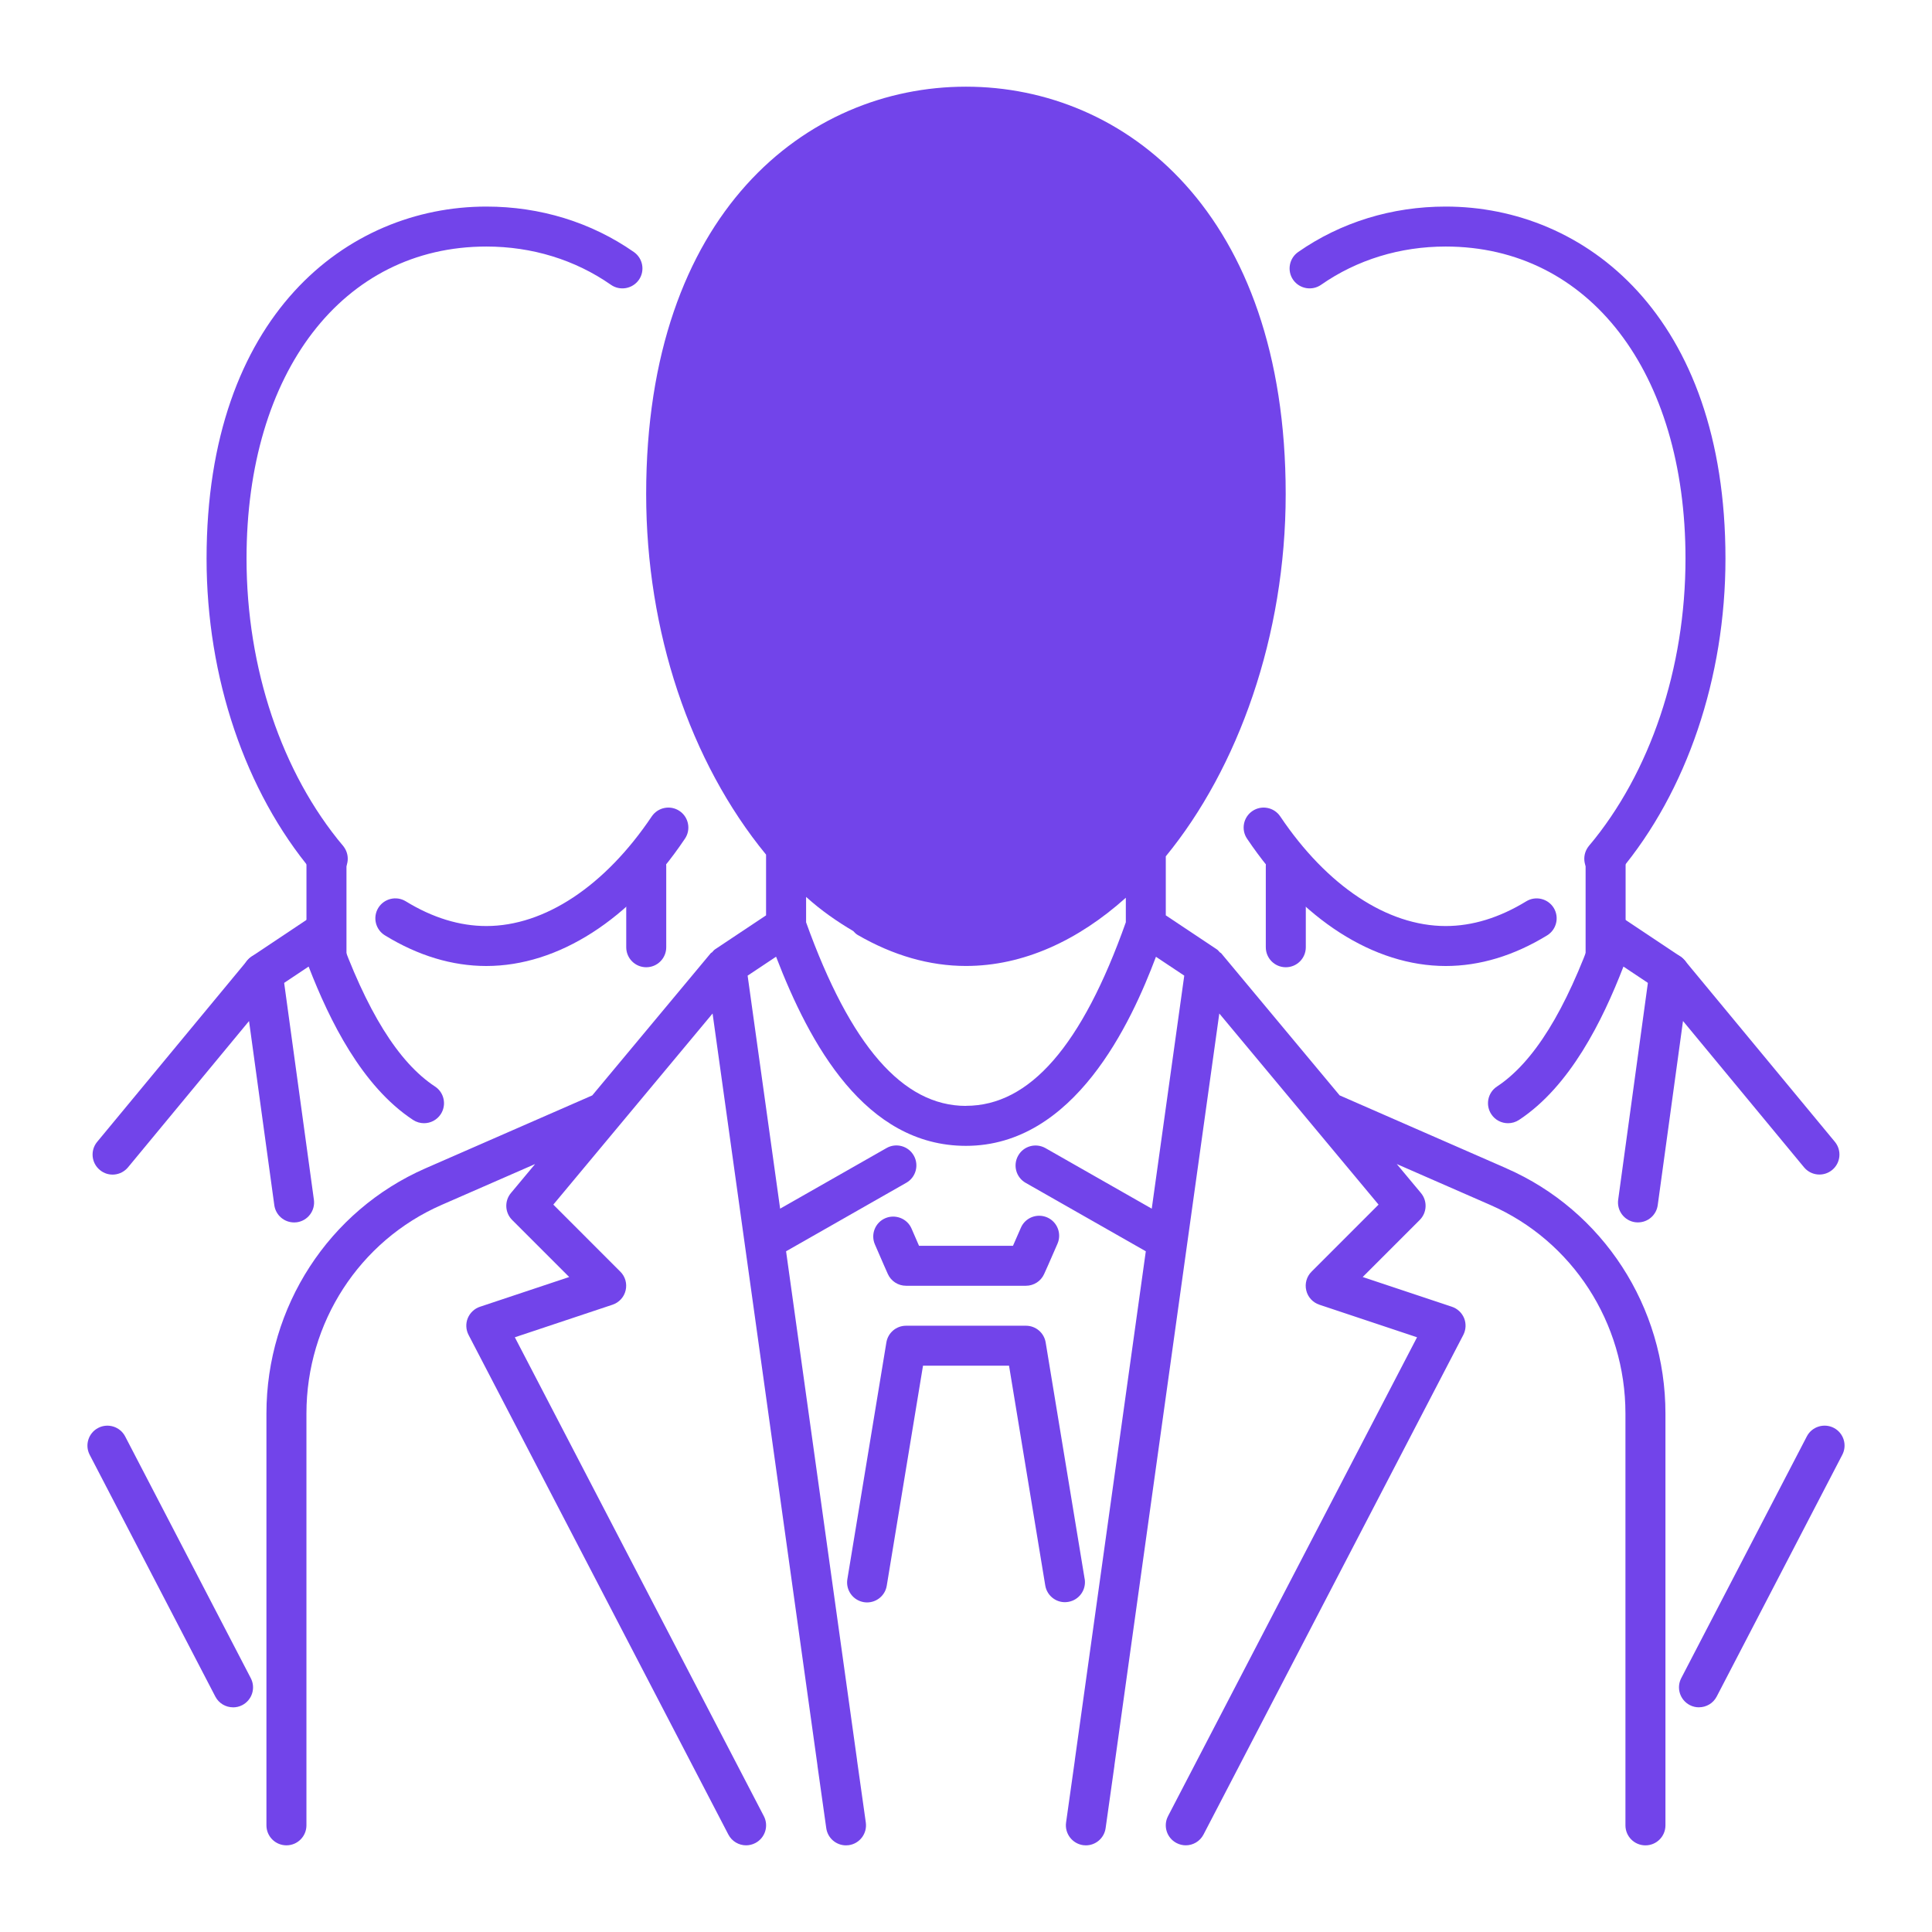
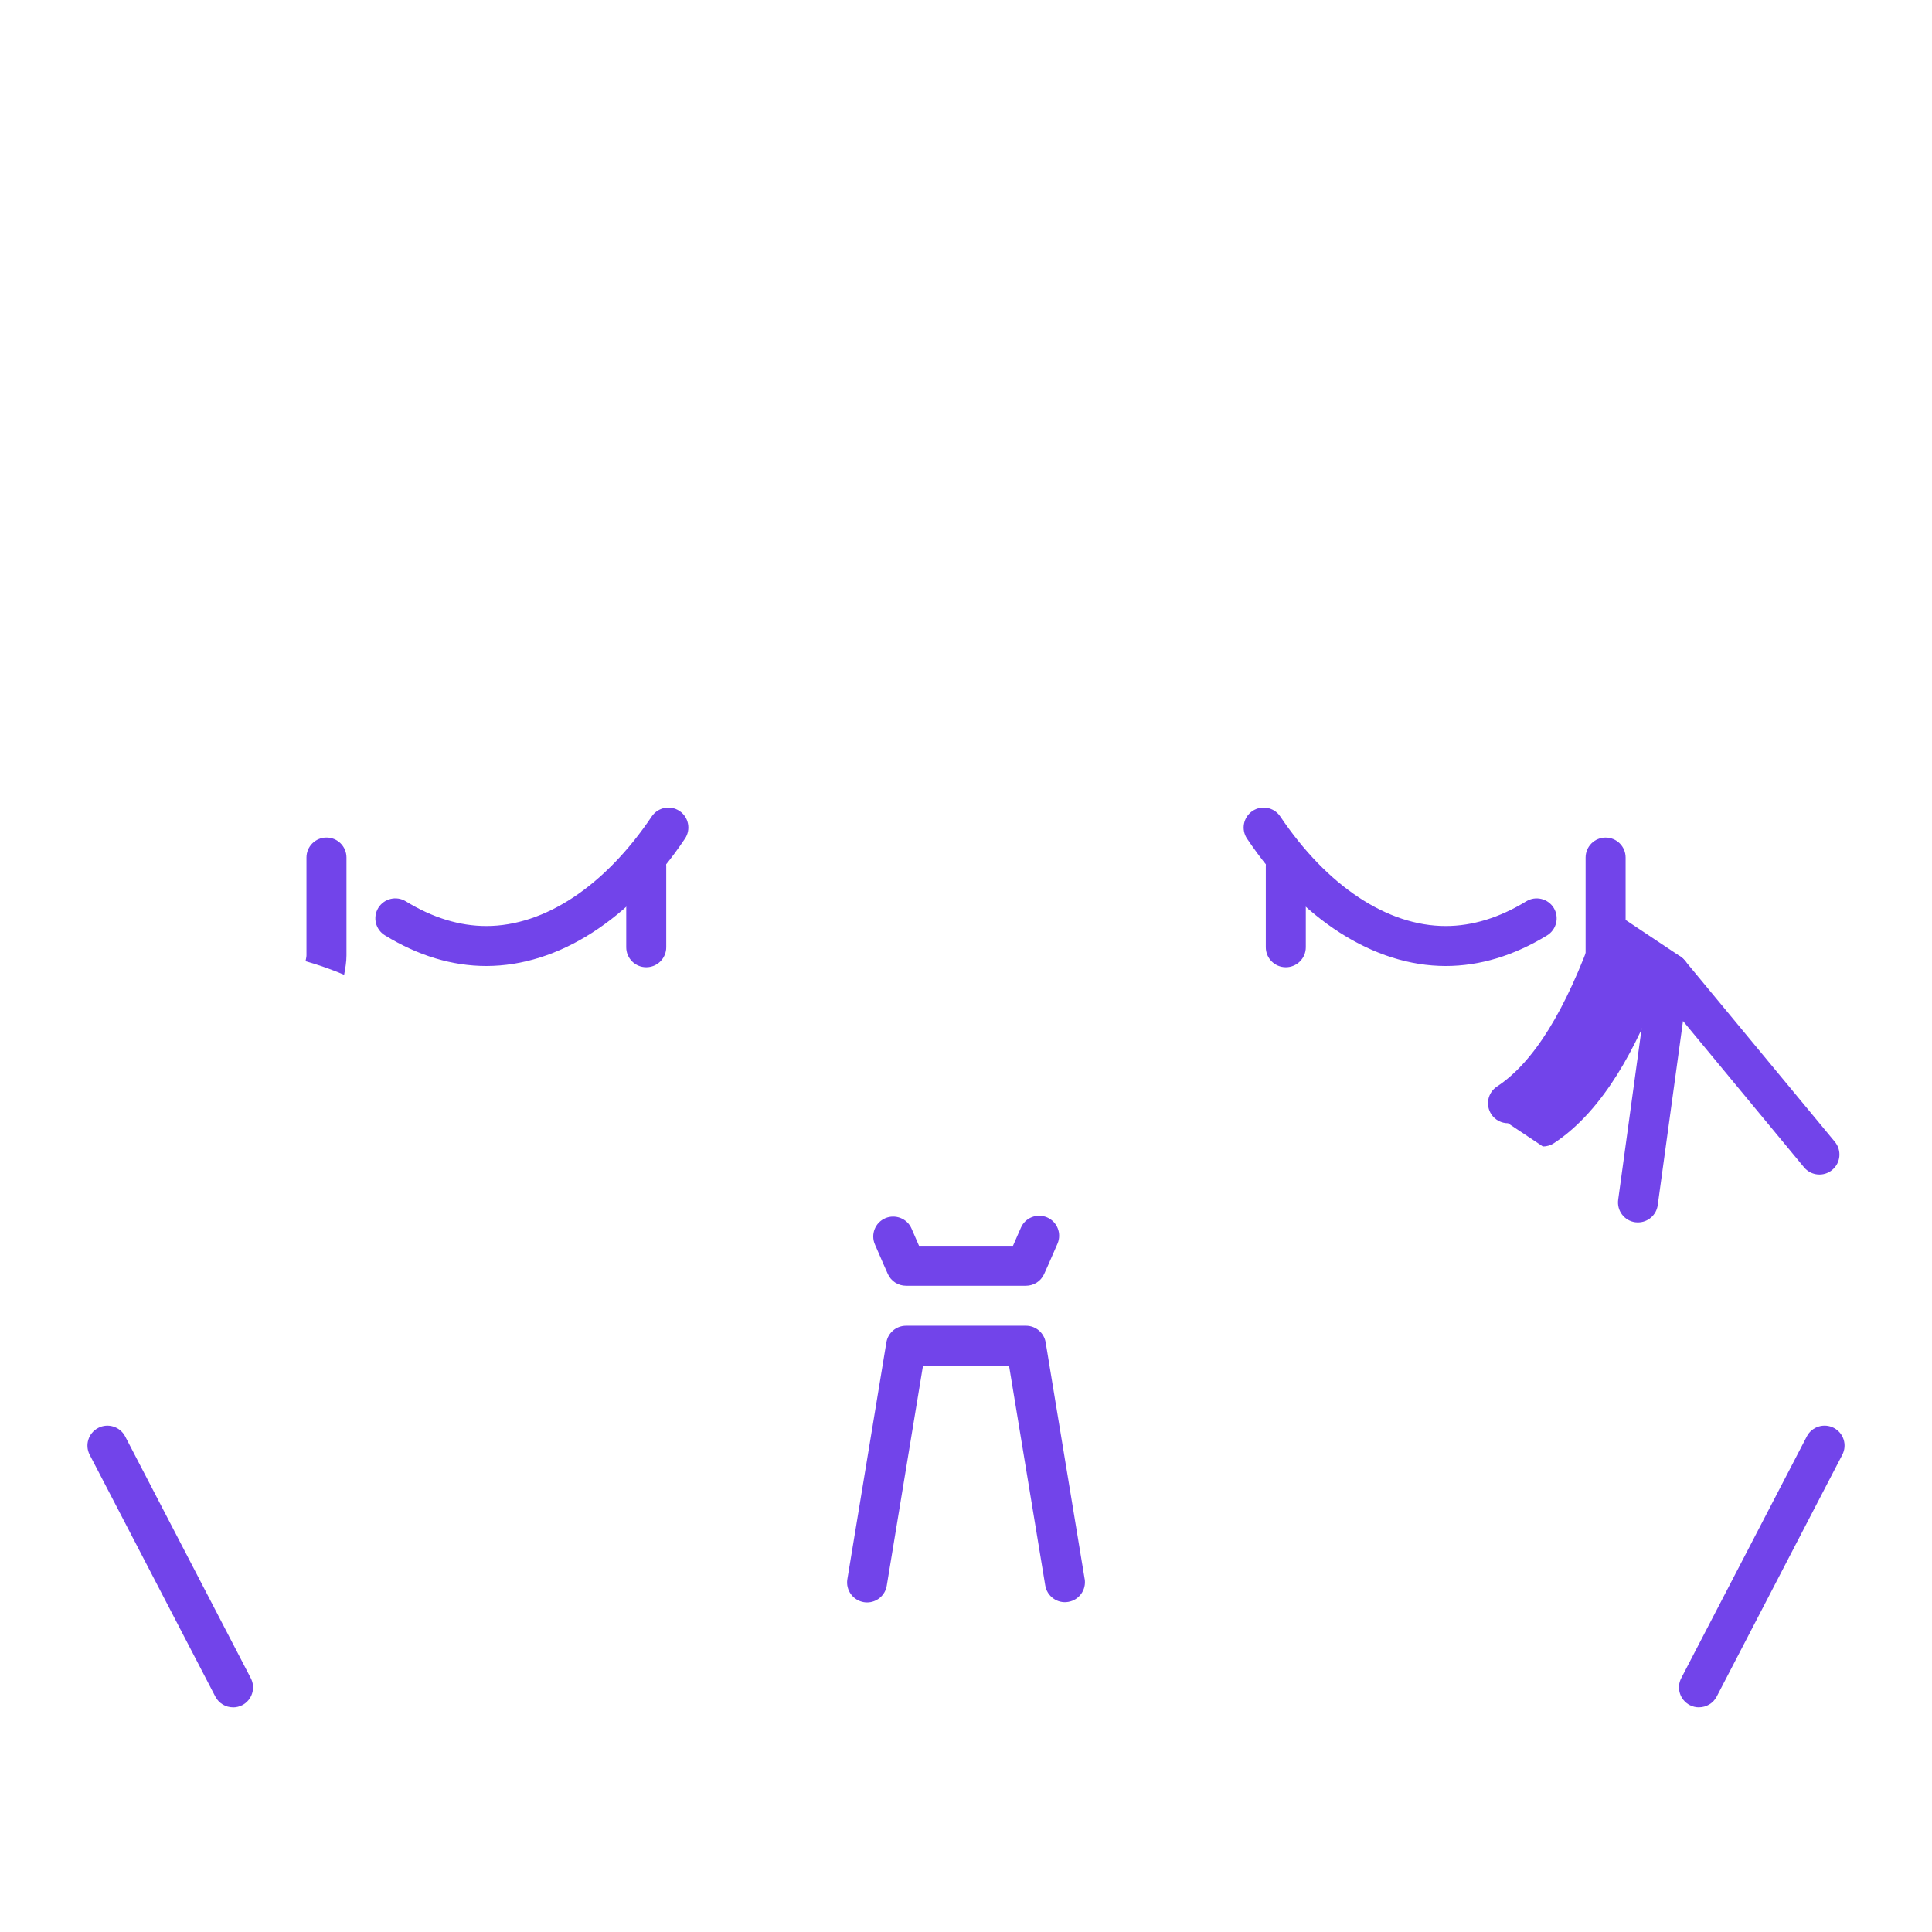
<svg xmlns="http://www.w3.org/2000/svg" id="Layer_1" viewBox="0 0 510 510">
  <defs>
    <style>
      .cls-1 {
        fill: #7244ea;
      }
    </style>
  </defs>
  <g id="team_x2C__business_people_x2C__businessmen">
    <g>
      <path class="cls-1" d="M170.59,255.33c-2.92,0-5.28-2.36-5.28-5.28v-21.43c0-2.92,2.36-5.28,5.28-5.28s5.28,2.36,5.28,5.28v21.43c0,2.92-2.36,5.28-5.28,5.28Z" />
      <path class="cls-1" d="M128.38,255c-9.01,0-18.02-2.72-26.77-8.09-2.49-1.52-3.27-4.77-1.75-7.25,1.54-2.49,4.79-3.25,7.25-1.74,7.08,4.34,14.23,6.53,21.27,6.53,15.39,0,31.31-10.55,43.67-28.94,1.64-2.42,4.93-3.05,7.33-1.43,2.41,1.62,3.06,4.9,1.43,7.31-14.35,21.36-33.46,33.61-52.43,33.61Z" />
-       <path class="cls-1" d="M86.52,231.96c-1.5,0-3-.64-4.04-1.89-17.76-21.15-27.95-51.27-27.95-82.61,0-64.19,37.09-92.93,73.86-92.93,14.22,0,27.69,4.15,38.94,12,2.39,1.67,2.98,4.96,1.31,7.35-1.69,2.39-4.99,2.95-7.35,1.31-9.48-6.62-20.85-10.11-32.9-10.11-37.87,0-63.31,33.11-63.31,82.38,0,28.9,9.28,56.55,25.48,75.83,1.88,2.24,1.59,5.56-.65,7.43-.99.83-2.19,1.24-3.39,1.24Z" />
      <path class="cls-1" d="M90.84,257.31c.32-1.69.62-3.37.62-5.1v-25.84c0-2.92-2.36-5.28-5.28-5.28s-5.28,2.36-5.28,5.28v25.84c0,.53-.18,1.01-.23,1.53,3.47.99,6.84,2.16,10.16,3.57Z" />
      <g>
        <path class="cls-1" d="M61.52,450.69c-1.91,0-3.74-1.03-4.68-2.84l-33.16-63.81c-1.35-2.58-.34-5.77,2.25-7.11,2.56-1.33,5.76-.34,7.11,2.25l33.16,63.81c1.35,2.59.34,5.77-2.25,7.12-.77.4-1.61.59-2.43.59Z" />
-         <path class="cls-1" d="M77.62,322.69c-2.6,0-4.85-1.92-5.21-4.56l-6.67-48.6-31.95,38.62c-1.88,2.25-5.19,2.57-7.43.7-2.25-1.85-2.57-5.18-.71-7.43l39.63-47.88c1.33-1.62,3.51-2.29,5.5-1.71,2.02.58,3.5,2.29,3.78,4.36l8.3,60.51c.4,2.89-1.62,5.55-4.5,5.95-.25.03-.48.05-.73.05Z" />
-         <path class="cls-1" d="M111.94,296.5c-1,0-2.01-.28-2.91-.87-13.48-8.88-22.01-26.15-27.56-40.48l-9.21,6.14c-2.41,1.6-5.69.96-7.32-1.46-1.62-2.42-.96-5.7,1.46-7.32l14.76-9.85c1.35-.9,3.06-1.13,4.59-.62,1.54.52,2.77,1.71,3.31,3.25,7.67,21.58,16.09,35.16,25.78,41.53,2.43,1.6,3.1,4.87,1.5,7.31-1.02,1.54-2.7,2.37-4.41,2.37Z" />
      </g>
    </g>
    <g>
      <path class="cls-1" d="M339.42,255.33c-2.92,0-5.28-2.36-5.28-5.28v-21.43c0-2.92,2.36-5.28,5.28-5.28s5.28,2.36,5.28,5.28v21.43c0,2.92-2.36,5.28-5.28,5.28Z" />
      <path class="cls-1" d="M381.63,255c-18.96,0-38.07-12.25-52.44-33.61-1.63-2.41-.98-5.69,1.43-7.31,2.41-1.62,5.7-.99,7.33,1.43,12.36,18.39,28.28,28.94,43.68,28.94,7.03,0,14.18-2.19,21.27-6.53,2.45-1.5,5.72-.74,7.25,1.75,1.51,2.48.73,5.73-1.75,7.25-8.77,5.36-17.77,8.08-26.77,8.08Z" />
-       <path class="cls-1" d="M423.49,231.96c-1.2,0-2.4-.4-3.39-1.24-2.24-1.87-2.52-5.19-.65-7.43,16.2-19.29,25.48-46.93,25.48-75.83,0-49.27-25.44-82.38-63.31-82.38-12.04,0-23.42,3.49-32.9,10.11-2.37,1.64-5.66,1.08-7.35-1.31-1.67-2.39-1.08-5.68,1.31-7.35,11.25-7.85,24.72-12,38.94-12,36.76,0,73.86,28.74,73.86,92.93,0,31.34-10.19,61.46-27.95,82.61-1.04,1.25-2.53,1.89-4.04,1.89Z" />
      <path class="cls-1" d="M426.38,255.2l.18-.18c.84-.83,1.75-1.34,2.66-1.75-.04-.35-.1-.7-.1-1.05v-25.84c0-2.92-2.36-5.28-5.28-5.28s-5.28,2.36-5.28,5.28v25.84c0,4.4,1.18,8.65,3,12.66.86-1.11,1.54-2.34,2.3-3.49-.09-2.09.6-4.27,2.52-6.18Z" />
      <g>
        <path class="cls-1" d="M448.49,450.69c-.83,0-1.66-.19-2.43-.59-2.59-1.35-3.6-4.53-2.25-7.12l33.15-63.81c1.34-2.59,4.55-3.57,7.11-2.25,2.59,1.34,3.6,4.52,2.25,7.11l-33.15,63.81c-.94,1.81-2.77,2.84-4.68,2.84Z" />
        <path class="cls-1" d="M432.39,322.69c-.25,0-.48-.02-.73-.05-2.88-.39-4.9-3.06-4.5-5.95l8.29-60.51c.28-2.07,1.76-3.78,3.78-4.36,1.99-.57,4.17.09,5.5,1.71l39.63,47.88c1.85,2.25,1.54,5.57-.71,7.43-2.24,1.85-5.56,1.55-7.43-.7l-31.95-38.62-6.67,48.6c-.36,2.65-2.62,4.56-5.21,4.56Z" />
-         <path class="cls-1" d="M398.07,296.5c-1.71,0-3.39-.83-4.4-2.37-1.61-2.43-.94-5.71,1.49-7.31,9.68-6.39,18.11-19.97,25.78-41.53.54-1.54,1.76-2.73,3.31-3.25,1.52-.51,3.23-.28,4.59.62l14.77,9.85c2.42,1.62,3.08,4.89,1.46,7.32-1.63,2.43-4.91,3.07-7.31,1.46l-9.21-6.14c-5.54,14.33-14.08,31.59-27.56,40.48-.9.59-1.91.87-2.91.87Z" />
+         <path class="cls-1" d="M398.07,296.5c-1.71,0-3.39-.83-4.4-2.37-1.61-2.43-.94-5.71,1.49-7.31,9.68-6.39,18.11-19.97,25.78-41.53.54-1.54,1.76-2.73,3.31-3.25,1.52-.51,3.23-.28,4.59.62l14.77,9.85c2.42,1.62,3.08,4.89,1.46,7.32-1.63,2.43-4.91,3.07-7.31,1.46c-5.54,14.33-14.08,31.59-27.56,40.48-.9.59-1.91.87-2.91.87Z" />
      </g>
    </g>
    <g>
-       <path class="cls-1" d="M397.66,308.41l-44.03-19.26-31.28-37.53c-.09-.11-.25-.13-.35-.23-.26-.26-.46-.57-.78-.78l-13.48-8.98v-15.58c19.06-23.26,31.65-58.14,31.65-95.63,0-74.29-42.39-107.54-84.41-107.54s-84.41,33.25-84.41,107.54c0,36.2,11.55,70.69,31.65,95.18v16.03l-13.48,8.98c-.32.21-.52.51-.77.77-.1.1-.26.12-.35.24l-31.28,37.54-44.03,19.25c-25.5,11.16-41.98,36.56-41.98,64.71v108.72c0,2.92,2.36,5.28,5.28,5.28s5.28-2.36,5.28-5.28v-108.72c0-23.96,13.99-45.56,35.65-55.04l24.71-10.8-6.38,7.65c-1.75,2.09-1.61,5.18.32,7.11l15.06,15.06-23.55,7.85c-1.46.48-2.64,1.6-3.23,3.03-.58,1.42-.49,3.04.22,4.41l68.58,131.89c.94,1.8,2.77,2.84,4.68,2.84.82,0,1.66-.2,2.43-.6,2.59-1.34,3.6-4.53,2.25-7.11l-65.73-126.4,25.79-8.6c1.73-.58,3.05-2.01,3.46-3.79.42-1.77-.1-3.65-1.4-4.93l-17.69-17.7,42.04-50.45,27.69,198.48s0,.01,0,.02c0,.03-.01.06,0,.1l2.32,16.45c.37,2.64,2.63,4.54,5.21,4.54.25,0,.49-.02.74-.05,2.89-.41,4.89-3.08,4.49-5.97l-2.32-16.46s0,0,0-.01c0-.03,0-.05,0-.08l-18.73-134.25,31.73-18.08c2.53-1.43,3.42-4.66,1.98-7.19-1.43-2.54-4.68-3.42-7.19-1.98l-28.09,16-8.58-61.51,7.51-5c8.87,23.06,23.49,49.93,50.12,49.93,28.64,0,43.6-32.48,50.16-49.91l7.47,4.98-8.58,61.51-28.07-15.99c-2.54-1.42-5.75-.56-7.19,1.99-1.44,2.54-.56,5.75,1.98,7.19l31.71,18.06-18.73,134.25s0,.05,0,.08c0,0,0,0,0,.01l-2.32,16.46c-.4,2.88,1.61,5.55,4.49,5.97.25.03.49.05.74.05,2.59,0,4.84-1.91,5.21-4.54l2.32-16.45s0-.06,0-.1c0,0,0-.01,0-.02l27.69-198.48,42.04,50.45-17.69,17.7c-1.3,1.29-1.82,3.16-1.4,4.93.41,1.78,1.73,3.21,3.46,3.79l25.79,8.6-65.73,126.4c-1.35,2.58-.34,5.77,2.25,7.11.77.4,1.61.6,2.43.6,1.9,0,3.74-1.04,4.68-2.84l68.58-131.89c.71-1.37.79-2.99.22-4.41-.59-1.43-1.76-2.54-3.23-3.03l-23.55-7.85,15.06-15.06c1.93-1.93,2.07-5.02.32-7.11l-6.38-7.65,24.71,10.81c21.66,9.48,35.65,31.09,35.65,55.04v108.72c0,2.92,2.36,5.28,5.28,5.28s5.28-2.36,5.28-5.28v-108.72c0-28.15-16.47-53.55-41.98-64.71ZM254.99,291.93c-16.69,0-30.49-15.89-42.2-48.46v-6.71c4.02,3.63,8.2,6.51,12.45,9.02.35.37.69.75,1.16,1.02,9.39,5.44,19.01,8.19,28.59,8.19,15.14,0,29.61-6.72,42.2-18.01v6.48c-11.56,32.57-25.36,48.45-42.2,48.45Z" />
      <path class="cls-1" d="M239.17,339.41h31.65c2.07,0,3.95-1.21,4.8-3.09,0,0,1.6-3.5,3.54-8.03,1.15-2.68-.08-5.78-2.75-6.93-2.67-1.15-5.79.07-6.93,2.75-.78,1.8-1.49,3.44-2.08,4.75h-24.8c-.55-1.26-1.23-2.81-1.97-4.53-1.14-2.68-4.28-3.88-6.92-2.76-2.68,1.14-3.92,4.25-2.76,6.92,1.89,4.41,3.41,7.8,3.41,7.8.84,1.9,2.73,3.12,4.81,3.12Z" />
      <path class="cls-1" d="M286.32,416.8l-10.29-62.43c-.42-2.54-2.62-4.41-5.2-4.41h-31.65c-2.59,0-4.78,1.86-5.2,4.41l-10.3,62.5c-.47,2.87,1.47,5.58,4.35,6.06.29.05.58.07.86.07,2.53,0,4.77-1.83,5.19-4.42l9.57-58.07h22.71l9.56,58.01c.47,2.88,3.21,4.84,6.06,4.34,2.87-.47,4.82-3.18,4.35-6.06Z" />
    </g>
  </g>
</svg>